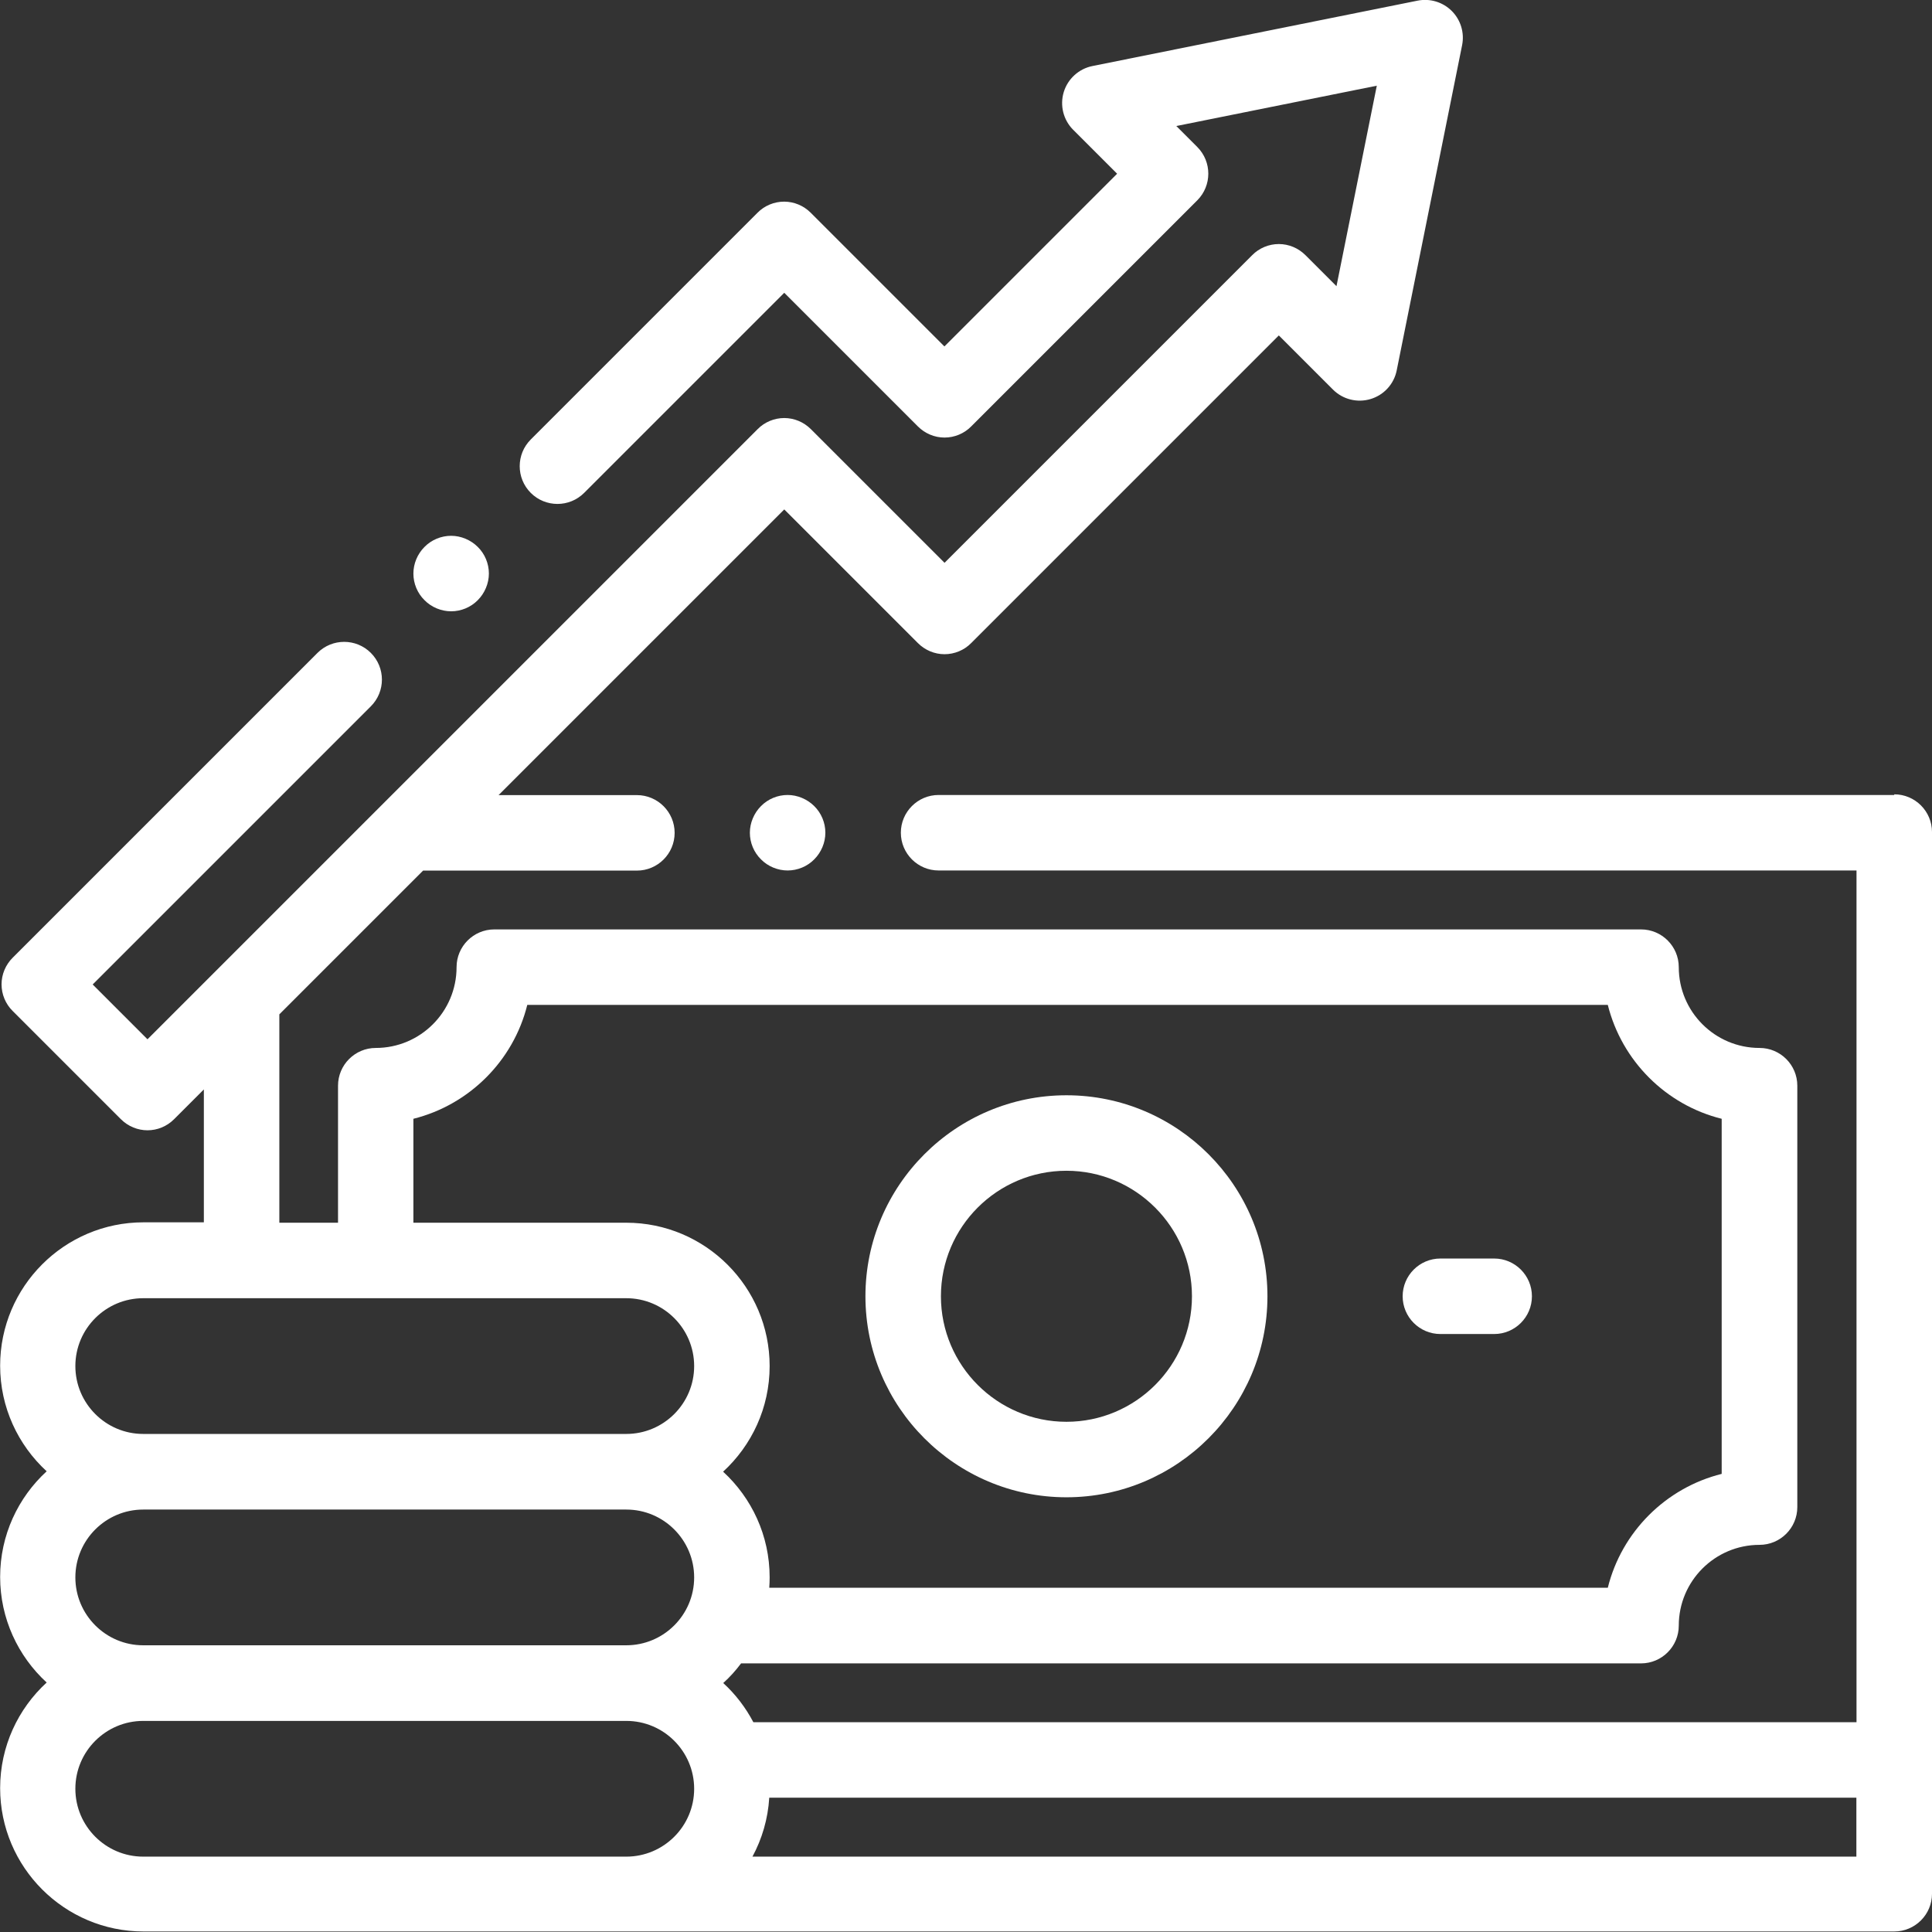
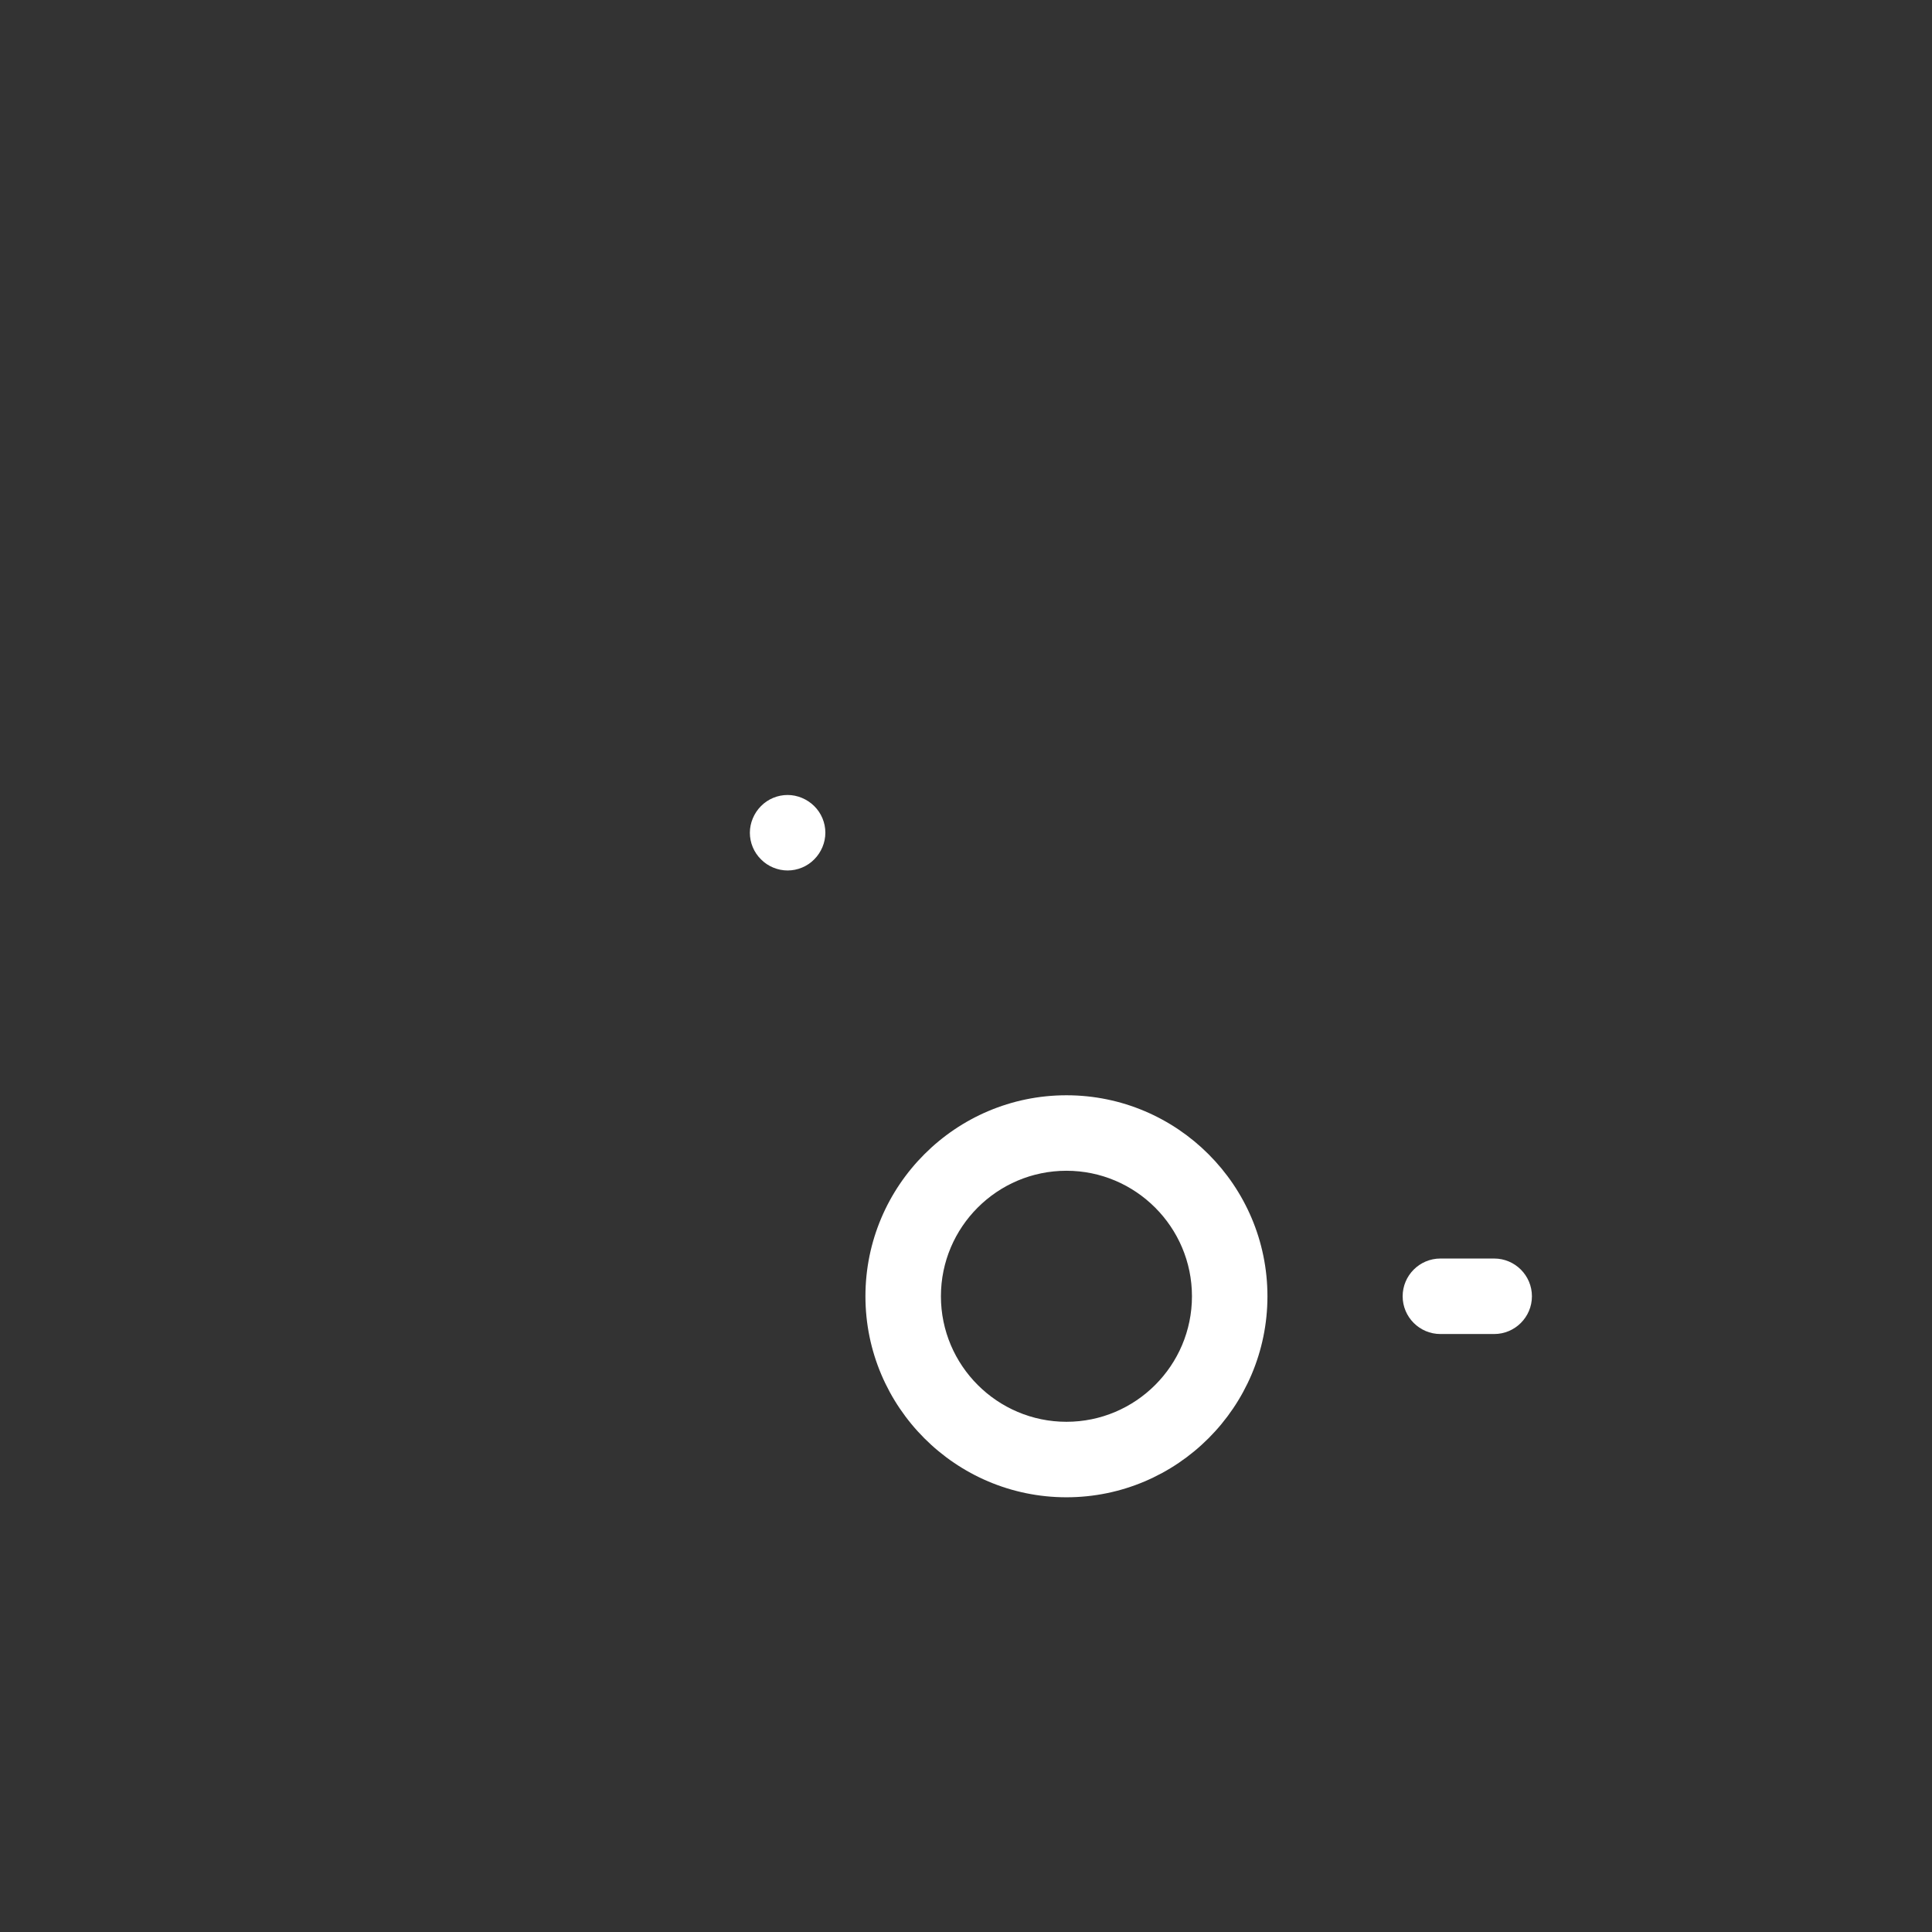
<svg xmlns="http://www.w3.org/2000/svg" xml:space="preserve" width="20mm" height="20mm" version="1.1" style="shape-rendering:geometricPrecision; text-rendering:geometricPrecision; image-rendering:optimizeQuality; fill-rule:evenodd; clip-rule:evenodd" viewBox="0 0 149.46 149.46">
  <rect x="0" y="0" width="149.46" height="149.46" fill="#333333" stroke="none" />
  <defs>
    <style type="text/css">
   
    .fil0 {fill:white;fill-rule:nonzero}
   
  </style>
  </defs>
  <g id="Layer_x0020_1">
    <g id="_2797326410928">
      <g id="XMLID_1378_">
        <g id="XMLID_43_">
          <path id="XMLID_44_" class="fil0" d="M58.87 62.36c-0.54,0.54 -0.86,1.3 -0.86,2.06 0,0.77 0.31,1.52 0.86,2.06 0.54,0.55 1.3,0.86 2.06,0.86 0.77,0 1.52,-0.31 2.06,-0.86 0.54,-0.54 0.86,-1.29 0.86,-2.06 0,-0.77 -0.31,-1.52 -0.86,-2.06 -0.54,-0.54 -1.3,-0.86 -2.06,-0.86 -0.77,0 -1.52,0.31 -2.06,0.86z" />
-           <path id="XMLID_69_" class="fil0" d="M146.54 61.5l-73.93 0c-1.61,0 -2.92,1.31 -2.92,2.92 0,1.61 1.31,2.92 2.92,2.92l71.01 0 0 57.58 0 2.66 0 5.65 -85.34 0c-0.6,-1.14 -1.39,-2.17 -2.33,-3.03 0.51,-0.46 0.97,-0.97 1.38,-1.52l69.62 0c1.61,0 2.92,-1.31 2.92,-2.92 0,-3.45 2.8,-6.25 6.25,-6.25 1.61,0 2.92,-1.31 2.92,-2.92l0 -32.6c0,-1.61 -1.31,-2.92 -2.92,-2.92 -3.45,0 -6.25,-2.8 -6.25,-6.25 0,-1.61 -1.31,-2.92 -2.92,-2.92l-88.71 0c-1.61,0 -2.92,1.31 -2.92,2.92 0,3.45 -2.8,6.25 -6.25,6.25 -1.61,0 -2.92,1.31 -2.92,2.92l0 10.6 -4.54 0 0 -16.12 11.12 -11.12 16.54 0c1.61,0 2.92,-1.31 2.92,-2.92 0,-1.61 -1.31,-2.92 -2.92,-2.92l-10.7 0 22.1 -22.1 10.34 10.34c0.55,0.55 1.29,0.86 2.06,0.86 0.77,0 1.52,-0.31 2.06,-0.86l23.8 -23.8 4.19 4.19c0.76,0.76 1.88,1.04 2.91,0.73 1.03,-0.31 1.81,-1.16 2.02,-2.22l5.06 -25.16c0.19,-0.96 -0.11,-1.95 -0.8,-2.64 -0.69,-0.69 -1.68,-0.99 -2.64,-0.8l-25.16 5.06c-1.05,0.21 -1.91,0.99 -2.22,2.02 -0.31,1.03 -0.03,2.15 0.73,2.91l3.4 3.4 -13.36 13.36 -10.34 -10.34c-0.55,-0.55 -1.29,-0.86 -2.06,-0.86 -0.77,0 -1.52,0.31 -2.06,0.86l-17.54 17.54c-1.14,1.14 -1.14,2.99 0,4.13 1.14,1.14 2.99,1.14 4.13,0l15.48 -15.48 10.34 10.34c0.55,0.55 1.29,0.86 2.06,0.86 0.77,0 1.52,-0.31 2.06,-0.86l17.49 -17.49c1.14,-1.14 1.14,-2.99 0,-4.13l-1.62 -1.62 15.51 -3.12 -3.12 15.51 -2.4 -2.4c-0.55,-0.55 -1.29,-0.86 -2.06,-0.86 -0.77,0 -1.52,0.31 -2.06,0.86l-23.8 23.8 -10.34 -10.34c-0.55,-0.55 -1.29,-0.86 -2.06,-0.86 -0.77,0 -1.52,0.31 -2.06,0.86l-47.2 47.2 -4.24 -4.24 21.52 -21.52c1.14,-1.14 1.14,-2.99 0,-4.13 -1.14,-1.14 -2.99,-1.14 -4.13,0l-23.58 23.58c-0.55,0.55 -0.86,1.29 -0.86,2.06 0,0.77 0.31,1.52 0.86,2.06l8.37 8.37c0.57,0.57 1.32,0.86 2.06,0.86 0.75,0 1.49,-0.29 2.06,-0.86l2.3 -2.3 0 10.28 -4.67 0c-6.12,0 -11.09,4.98 -11.09,11.09 0,3.23 1.39,6.14 3.6,8.17 -2.21,2.03 -3.6,4.94 -3.6,8.17 0,3.23 1.39,6.14 3.6,8.17 -2.21,2.03 -3.6,4.94 -3.6,8.17 0,6.12 4.98,11.09 11.09,11.09l7.59 0 29.77 0 98.08 0c1.61,0 2.92,-1.31 2.92,-2.92l0 -10.4 0 -8.57 0 -2.66 0 -60.5c0,-1.61 -1.31,-2.92 -2.92,-2.92zm-114.56 25.05c4.32,-1.08 7.74,-4.49 8.81,-8.81l83.59 0c1.08,4.32 4.49,7.74 8.81,8.81l0 27.47c-4.33,1.08 -7.74,4.49 -8.81,8.81l-64.87 0c0.02,-0.27 0.03,-0.54 0.03,-0.81 0,-3.23 -1.39,-6.14 -3.6,-8.17 2.21,-2.03 3.6,-4.94 3.6,-8.17 0,-6.12 -4.98,-11.09 -11.09,-11.09l-16.47 0 0 -8.03 0 0zm-26.15 19.13c0,-2.9 2.36,-5.25 5.25,-5.25l37.37 0c2.9,0 5.25,2.36 5.25,5.25 0,2.9 -2.36,5.25 -5.25,5.25l-37.37 0c-2.9,0 -5.25,-2.36 -5.25,-5.25zm0 16.35c0,-2.9 2.36,-5.25 5.25,-5.25l37.37 0c2.9,0 5.25,2.36 5.25,5.25 0,2.9 -2.36,5.25 -5.25,5.25l-37.37 0c-2.9,0 -5.25,-2.36 -5.25,-5.25zm12.84 21.6l-7.59 0c-2.9,0 -5.25,-2.36 -5.25,-5.25 0,-2.9 2.36,-5.25 5.25,-5.25l37.37 0c2.9,0 5.25,2.36 5.25,5.25 0,2.9 -2.36,5.25 -5.25,5.25l-29.77 0zm124.94 0l-85.4 0c0.74,-1.37 1.2,-2.92 1.3,-4.56l84.1 0 0 4.56z" />
          <path id="XMLID_74_" class="fil0" d="M111.43 103.2l4.16 0c1.61,0 2.92,-1.31 2.92,-2.92 0,-1.61 -1.31,-2.92 -2.92,-2.92l-4.16 0c-1.61,0 -2.92,1.31 -2.92,2.92 0,1.61 1.31,2.92 2.92,2.92z" />
          <path id="XMLID_77_" class="fil0" d="M82.5 115.83c8.57,0 15.55,-6.98 15.55,-15.55 0,-8.58 -6.98,-15.55 -15.55,-15.55 -8.57,0 -15.55,6.98 -15.55,15.55 0,8.57 6.98,15.55 15.55,15.55zm0 -25.26c5.35,0 9.71,4.36 9.71,9.71 0,5.36 -4.36,9.71 -9.71,9.71 -5.35,0 -9.71,-4.36 -9.71,-9.71 0,-5.36 4.36,-9.71 9.71,-9.71z" />
-           <path id="XMLID_78_" class="fil0" d="M34.9 47.29c0.77,0 1.52,-0.31 2.06,-0.86 0.54,-0.54 0.86,-1.3 0.86,-2.06 0,-0.77 -0.31,-1.52 -0.86,-2.06 -0.54,-0.54 -1.3,-0.86 -2.06,-0.86 -0.77,0 -1.52,0.31 -2.06,0.86 -0.55,0.55 -0.86,1.3 -0.86,2.06 0,0.77 0.31,1.52 0.86,2.06 0.54,0.55 1.3,0.86 2.06,0.86z" />
        </g>
      </g>
    </g>
  </g>
</svg>